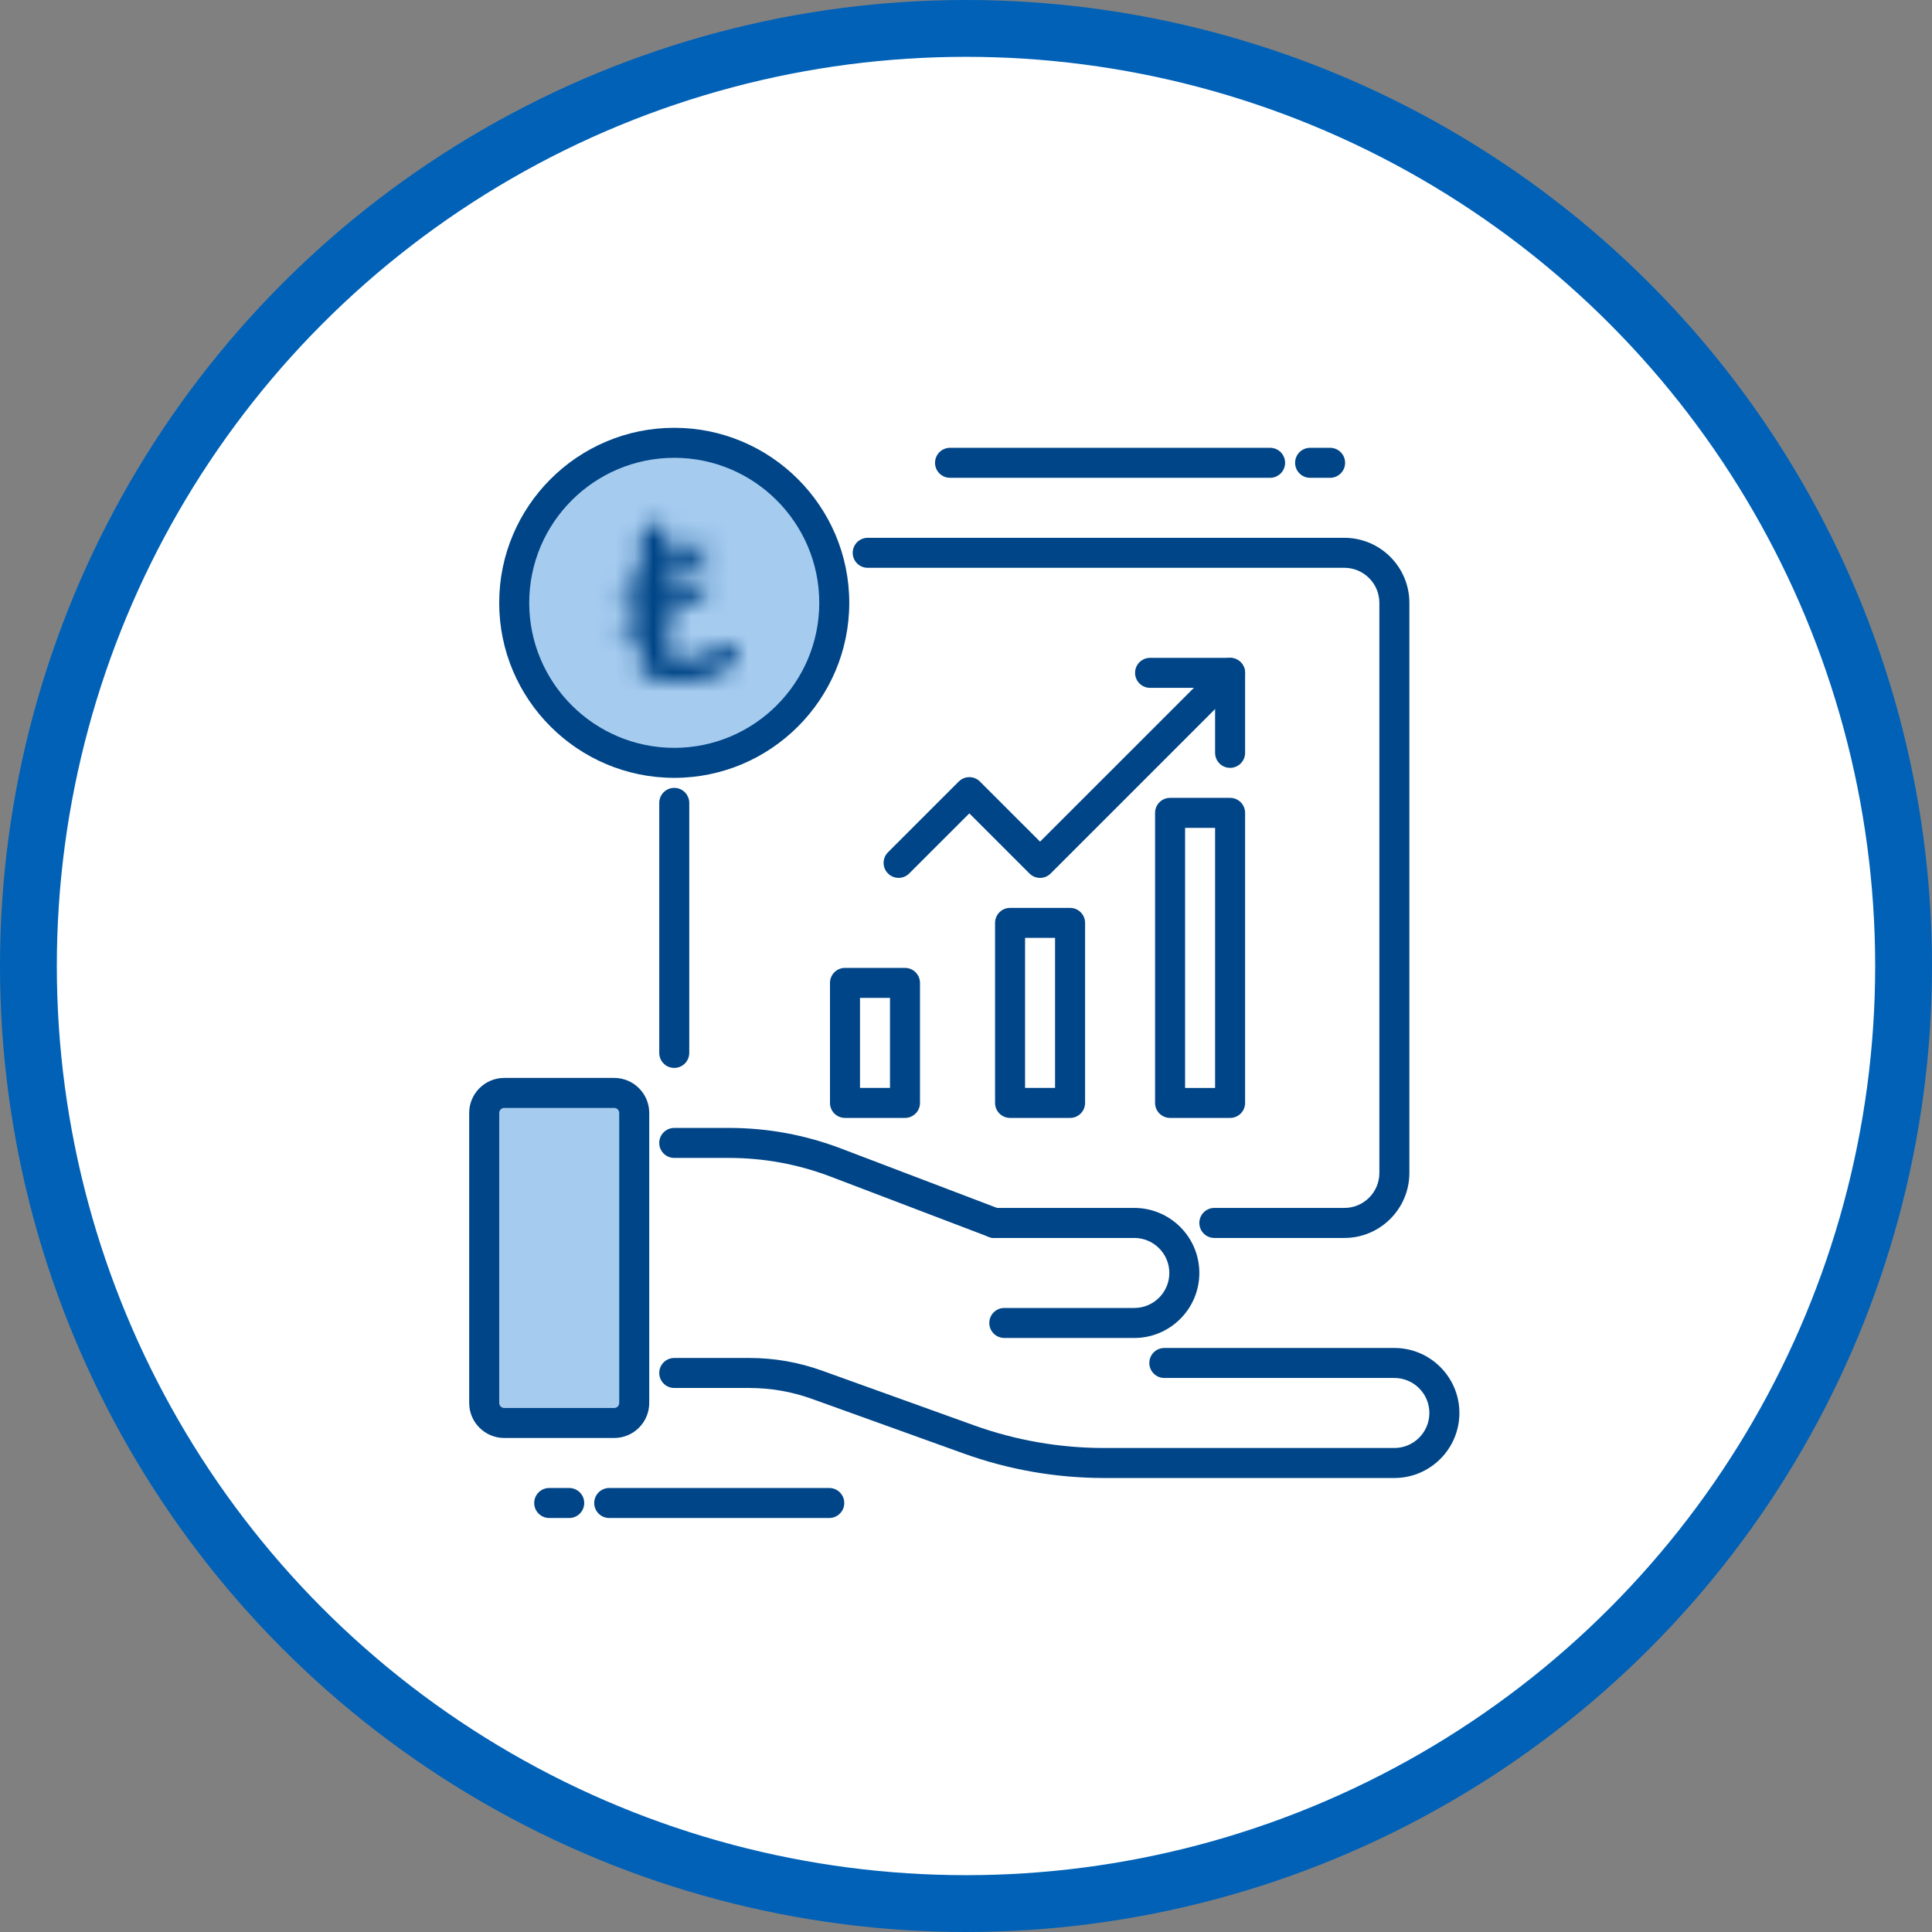
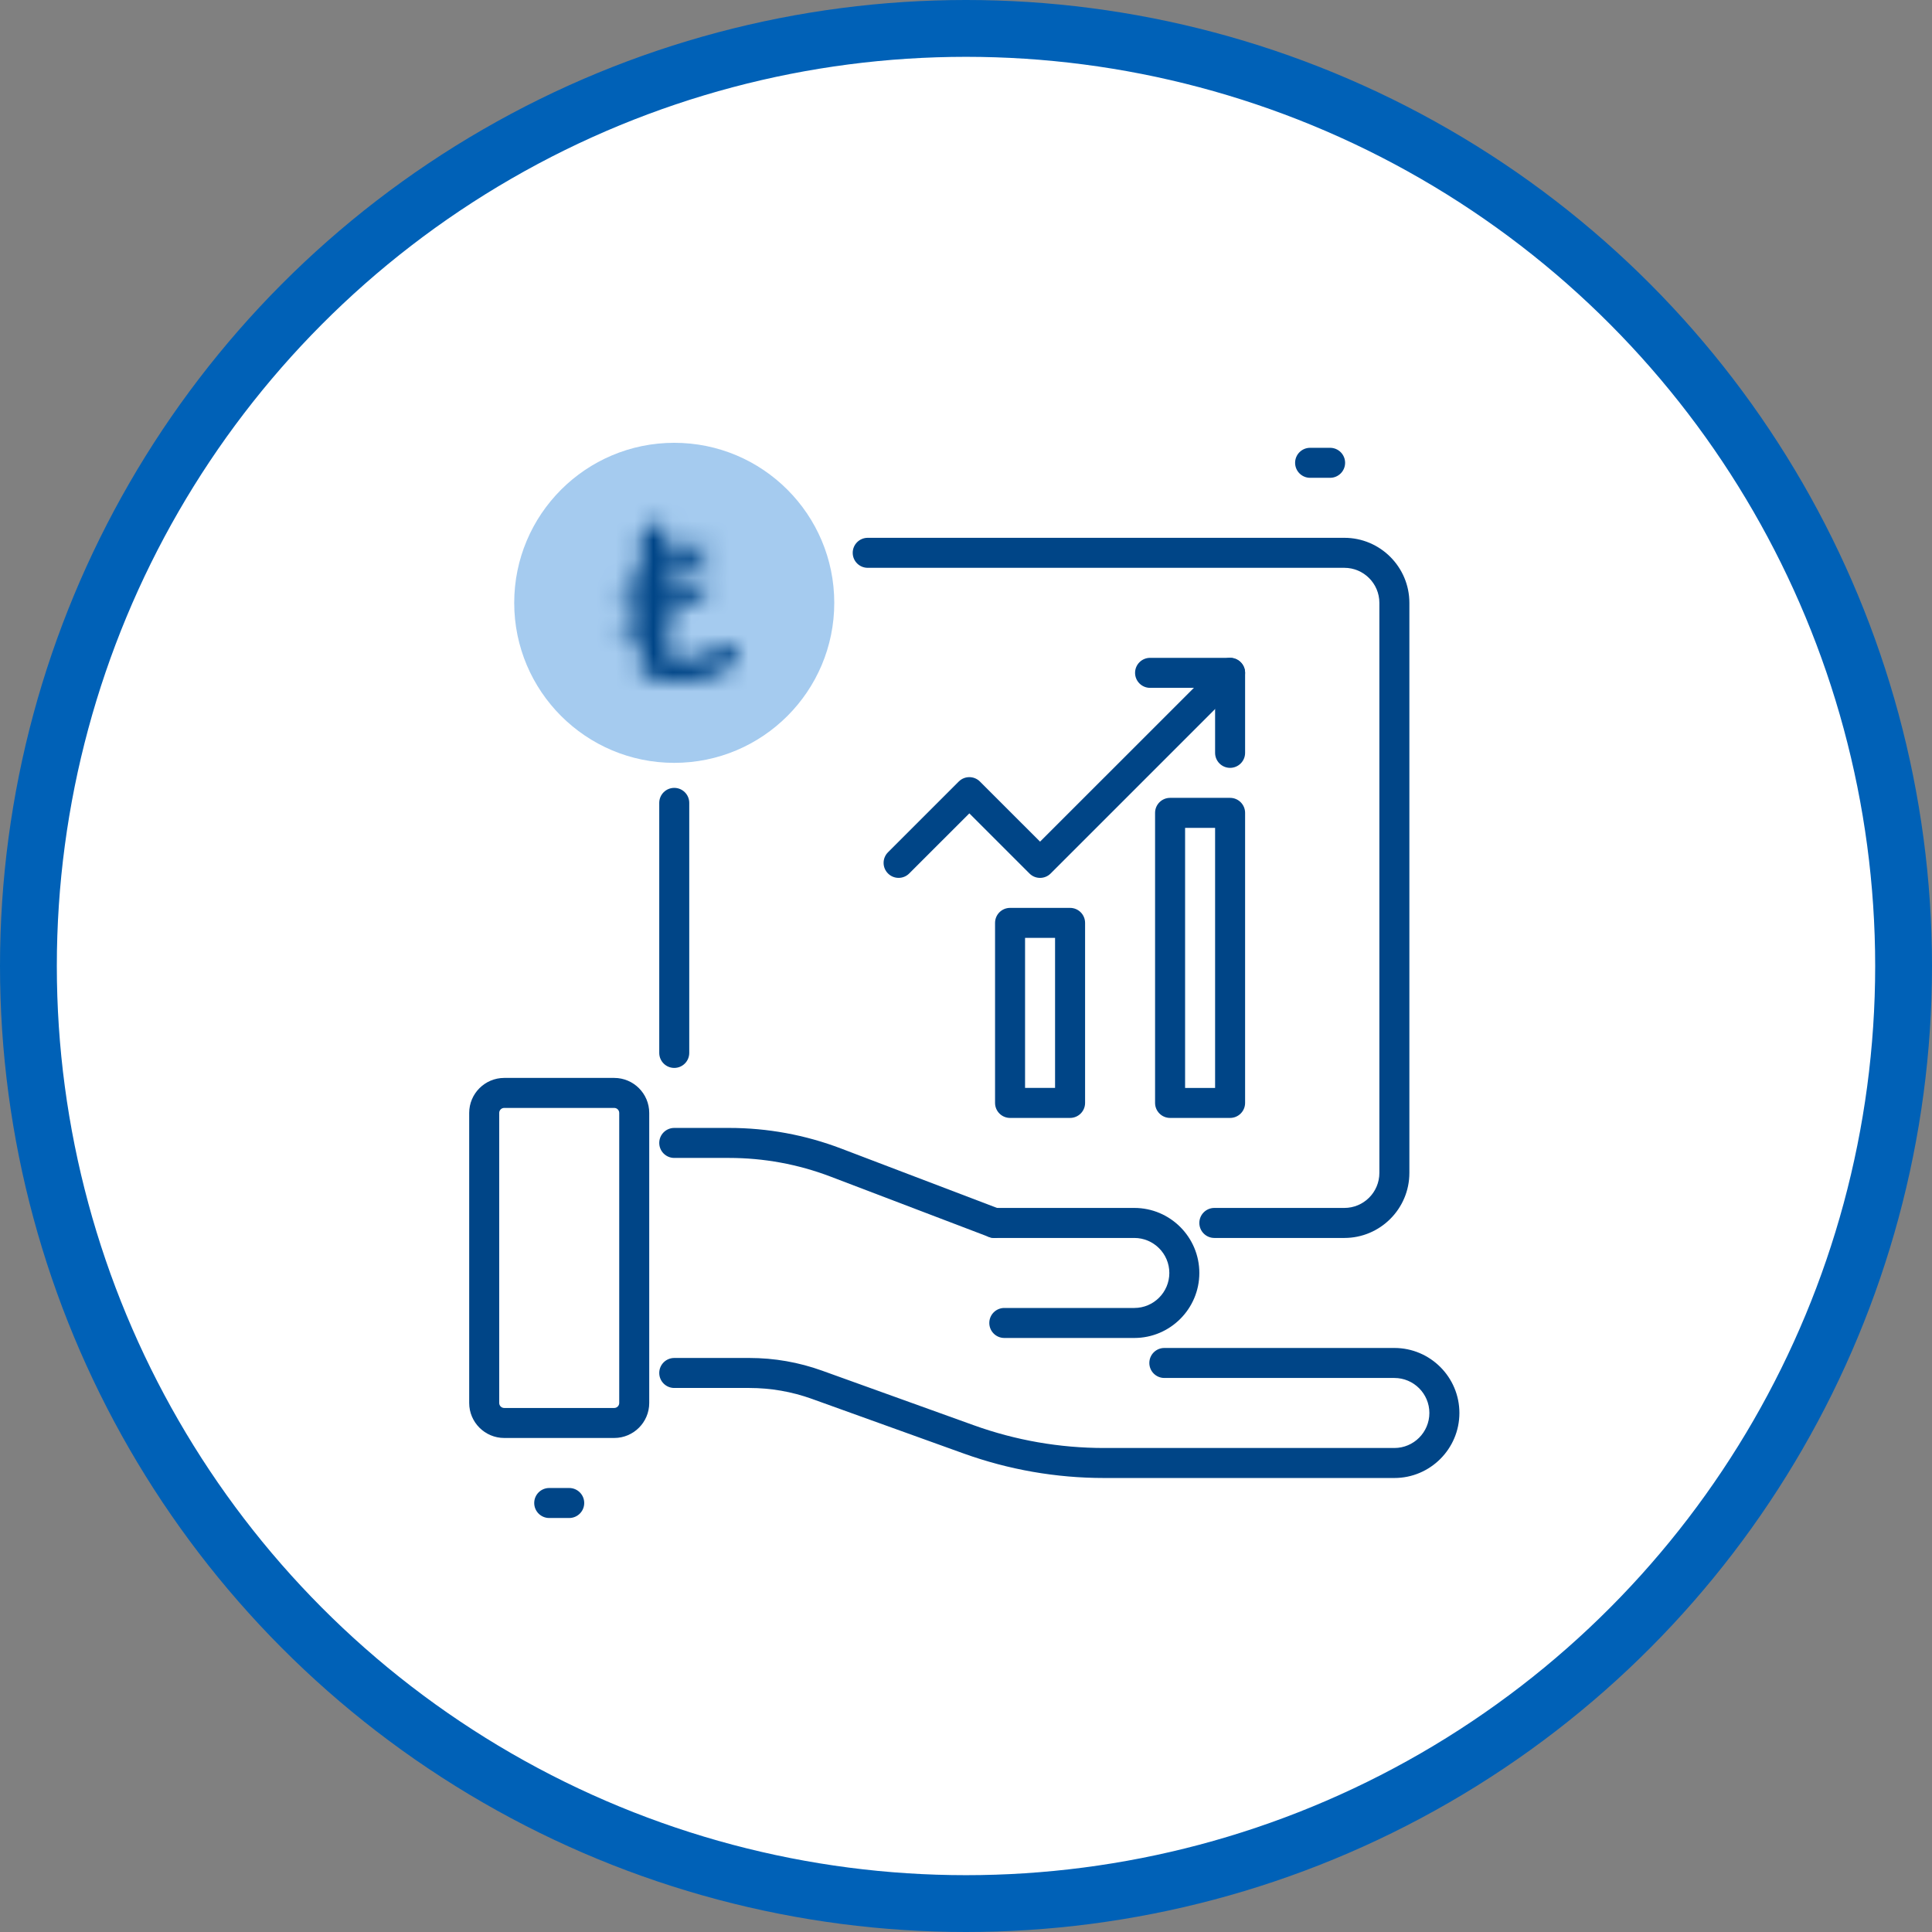
<svg xmlns="http://www.w3.org/2000/svg" width="102" height="102" viewBox="0 0 102 102" fill="none">
  <rect x="0" y="0" width="102" height="102" fill="#808080" stroke="none" />
  <circle cx="51" cy="51" r="49.5" fill="white" stroke="#0061B7" stroke-width="3" />
  <path fill-rule="evenodd" clip-rule="evenodd" d="M52.494 65.358C52.4 65.358 52.305 65.341 52.212 65.306L43.847 62.118C42.13 61.465 40.327 61.133 38.489 61.133H35.597C35.16 61.133 34.805 60.778 34.805 60.341C34.805 59.904 35.16 59.549 35.597 59.549H38.489C40.52 59.549 42.513 59.916 44.412 60.639L52.776 63.825C53.185 63.981 53.39 64.439 53.235 64.847C53.114 65.163 52.813 65.358 52.494 65.358Z" fill="#004587" />
  <path fill-rule="evenodd" clip-rule="evenodd" d="M73.616 78.031H58.292C55.754 78.031 53.257 77.594 50.87 76.735L42.871 73.856C41.806 73.472 40.692 73.278 39.562 73.278H35.597C35.16 73.278 34.805 72.923 34.805 72.486C34.805 72.049 35.16 71.694 35.597 71.694H39.562C40.876 71.694 42.17 71.92 43.408 72.366L51.407 75.245C53.621 76.042 55.938 76.447 58.292 76.447H73.616C74.635 76.447 75.464 75.618 75.464 74.598C75.464 73.579 74.635 72.75 73.616 72.75H61.471C61.034 72.75 60.679 72.395 60.679 71.958C60.679 71.521 61.034 71.166 61.471 71.166H73.616C75.509 71.166 77.049 72.706 77.049 74.598C77.049 76.491 75.509 78.031 73.616 78.031Z" fill="#004587" />
-   <path fill-rule="evenodd" clip-rule="evenodd" d="M25.564 58.757V74.07C25.564 74.653 26.037 75.126 26.62 75.126H32.428C33.011 75.126 33.484 74.653 33.484 74.07V58.757C33.484 58.174 33.011 57.701 32.428 57.701H26.62C26.037 57.701 25.564 58.174 25.564 58.757Z" fill="#A5CBEF" />
  <path fill-rule="evenodd" clip-rule="evenodd" d="M26.62 58.493C26.474 58.493 26.356 58.611 26.356 58.757V74.07C26.356 74.216 26.474 74.334 26.62 74.334H32.428C32.574 74.334 32.692 74.216 32.692 74.07V58.757C32.692 58.611 32.574 58.493 32.428 58.493H26.62ZM32.428 75.918H26.62C25.601 75.918 24.771 75.089 24.771 74.07V58.757C24.771 57.738 25.601 56.909 26.62 56.909H32.428C33.447 56.909 34.276 57.738 34.276 58.757V74.07C34.276 75.089 33.447 75.918 32.428 75.918Z" fill="#004587" />
  <path fill-rule="evenodd" clip-rule="evenodd" d="M59.887 70.638H53.022C52.585 70.638 52.23 70.283 52.23 69.846C52.23 69.409 52.585 69.054 53.022 69.054H59.887C60.906 69.054 61.735 68.225 61.735 67.206C61.735 66.187 60.906 65.358 59.887 65.358H52.494C52.057 65.358 51.702 65.003 51.702 64.566C51.702 64.128 52.057 63.773 52.494 63.773H59.887C61.779 63.773 63.319 65.313 63.319 67.206C63.319 69.098 61.779 70.638 59.887 70.638Z" fill="#004587" />
-   <path fill-rule="evenodd" clip-rule="evenodd" d="M45.403 57.436H46.987V52.684H45.403V57.436ZM47.779 59.02H44.611C44.173 59.02 43.819 58.666 43.819 58.228V51.892C43.819 51.455 44.173 51.1 44.611 51.1H47.779C48.216 51.1 48.571 51.455 48.571 51.892V58.228C48.571 58.666 48.216 59.02 47.779 59.02Z" fill="#004587" />
  <path fill-rule="evenodd" clip-rule="evenodd" d="M54.118 57.436H55.702V49.516H54.118V57.436ZM56.495 59.021H53.326C52.889 59.021 52.534 58.666 52.534 58.229V48.724C52.534 48.286 52.889 47.932 53.326 47.932H56.495C56.932 47.932 57.287 48.286 57.287 48.724V58.229C57.287 58.666 56.932 59.021 56.495 59.021Z" fill="#004587" />
  <path fill-rule="evenodd" clip-rule="evenodd" d="M62.567 57.437H64.151V43.707H62.567V57.437ZM64.943 59.021H61.775C61.337 59.021 60.982 58.666 60.982 58.228V42.915C60.982 42.478 61.337 42.123 61.775 42.123H64.943C65.38 42.123 65.735 42.478 65.735 42.915V58.228C65.735 58.666 65.38 59.021 64.943 59.021Z" fill="#004587" />
  <path fill-rule="evenodd" clip-rule="evenodd" d="M54.91 46.348C54.707 46.348 54.504 46.271 54.35 46.115L51.176 42.942L48.002 46.115C47.693 46.425 47.191 46.425 46.882 46.115C46.572 45.806 46.572 45.306 46.882 44.996L50.616 41.262C50.925 40.952 51.427 40.952 51.736 41.262L54.91 44.435L64.383 34.963C64.692 34.654 65.193 34.654 65.502 34.963C65.812 35.273 65.812 35.773 65.502 36.083L55.47 46.115C55.316 46.271 55.113 46.348 54.91 46.348Z" fill="#004587" />
  <path fill-rule="evenodd" clip-rule="evenodd" d="M64.943 40.539C64.505 40.539 64.151 40.184 64.151 39.747V36.315H60.718C60.281 36.315 59.926 35.96 59.926 35.523C59.926 35.086 60.281 34.731 60.718 34.731H64.943C65.38 34.731 65.735 35.086 65.735 35.523V39.747C65.735 40.184 65.38 40.539 64.943 40.539Z" fill="#004587" />
  <path fill-rule="evenodd" clip-rule="evenodd" d="M44.045 31.827C44.045 36.492 40.263 40.275 35.597 40.275C30.931 40.275 27.148 36.492 27.148 31.827C27.148 27.161 30.931 23.378 35.597 23.378C40.263 23.378 44.045 27.161 44.045 31.827Z" fill="#A5CBEF" />
-   <path fill-rule="evenodd" clip-rule="evenodd" d="M35.597 24.17C31.375 24.17 27.94 27.604 27.94 31.826C27.94 36.049 31.375 39.483 35.597 39.483C39.819 39.483 43.253 36.049 43.253 31.826C43.253 27.604 39.819 24.17 35.597 24.17ZM35.596 41.067C30.501 41.067 26.355 36.922 26.355 31.826C26.355 26.731 30.501 22.586 35.596 22.586C40.692 22.586 44.837 26.731 44.837 31.826C44.837 36.922 40.692 41.067 35.596 41.067Z" fill="#004587" />
  <path fill-rule="evenodd" clip-rule="evenodd" d="M35.597 56.381C35.16 56.381 34.805 56.026 34.805 55.589V42.388C34.805 41.95 35.16 41.596 35.597 41.596C36.034 41.596 36.389 41.95 36.389 42.388V55.589C36.389 56.026 36.034 56.381 35.597 56.381Z" fill="#004587" />
  <path fill-rule="evenodd" clip-rule="evenodd" d="M70.976 65.358H64.111C63.674 65.358 63.319 65.003 63.319 64.566C63.319 64.128 63.674 63.773 64.111 63.773H70.976C71.995 63.773 72.824 62.944 72.824 61.925V31.827C72.824 30.808 71.995 29.978 70.976 29.978H45.811C45.374 29.978 45.019 29.624 45.019 29.186C45.019 28.749 45.374 28.394 45.811 28.394H70.976C72.868 28.394 74.408 29.934 74.408 31.827V61.925C74.408 63.818 72.868 65.358 70.976 65.358Z" fill="#004587" />
  <path fill-rule="evenodd" clip-rule="evenodd" d="M30.052 80.143H28.996C28.558 80.143 28.204 79.788 28.204 79.351C28.204 78.914 28.558 78.559 28.996 78.559H30.052C30.489 78.559 30.844 78.914 30.844 79.351C30.844 79.788 30.489 80.143 30.052 80.143Z" fill="#004587" />
-   <path fill-rule="evenodd" clip-rule="evenodd" d="M43.781 80.143H32.164C31.726 80.143 31.372 79.788 31.372 79.351C31.372 78.914 31.726 78.559 32.164 78.559H43.781C44.218 78.559 44.573 78.914 44.573 79.351C44.573 79.788 44.218 80.143 43.781 80.143Z" fill="#004587" />
  <path fill-rule="evenodd" clip-rule="evenodd" d="M70.223 25.226H69.167C68.73 25.226 68.375 24.871 68.375 24.434C68.375 23.997 68.73 23.642 69.167 23.642H70.223C70.66 23.642 71.015 23.997 71.015 24.434C71.015 24.871 70.66 25.226 70.223 25.226Z" fill="#004587" />
-   <path fill-rule="evenodd" clip-rule="evenodd" d="M67.055 25.226H50.157C49.72 25.226 49.365 24.871 49.365 24.434C49.365 23.997 49.72 23.642 50.157 23.642H67.055C67.492 23.642 67.847 23.997 67.847 24.434C67.847 24.871 67.492 25.226 67.055 25.226Z" fill="#004587" />
  <mask id="mask0_1304_6642" style="mask-type:luminance" maskUnits="userSpaceOnUse" x="32" y="27" width="7" height="10">
    <path fill-rule="evenodd" clip-rule="evenodd" d="M34.028 27.833C33.886 27.966 33.817 28.149 33.817 28.382V30.349L32.953 30.85C32.796 30.935 32.721 31.063 32.721 31.235C32.721 31.359 32.763 31.471 32.853 31.566C32.944 31.666 33.05 31.713 33.174 31.713C33.252 31.713 33.334 31.69 33.42 31.642L33.817 31.41V32.285L32.953 32.787C32.796 32.874 32.721 33.002 32.721 33.172C32.721 33.297 32.763 33.409 32.853 33.511C32.944 33.612 33.05 33.662 33.174 33.662C33.252 33.662 33.334 33.638 33.42 33.593L33.817 33.358V35.62C34.533 35.884 35.265 36.016 36.012 36.016C36.524 36.016 37.011 35.941 37.468 35.788C37.929 35.638 38.329 35.421 38.673 35.141C38.851 34.986 38.942 34.799 38.942 34.581C38.942 34.409 38.891 34.266 38.795 34.148C38.698 34.032 38.581 33.973 38.452 33.973C38.374 33.973 38.295 33.99 38.218 34.02C38.14 34.051 38.062 34.09 37.983 34.139C37.593 34.386 37.26 34.559 36.979 34.655C36.7 34.755 36.396 34.802 36.07 34.802C35.86 34.802 35.605 34.764 35.312 34.686V32.496L37.165 31.422C37.323 31.337 37.401 31.212 37.401 31.047C37.401 30.923 37.353 30.811 37.26 30.71C37.165 30.607 37.057 30.558 36.933 30.558C36.846 30.558 36.77 30.577 36.7 30.616L35.312 31.422V30.558L37.165 29.484C37.323 29.399 37.401 29.275 37.401 29.111C37.401 28.986 37.353 28.873 37.26 28.772C37.165 28.672 37.057 28.62 36.933 28.62C36.846 28.62 36.77 28.639 36.7 28.679L35.312 29.484V28.382C35.312 28.142 35.24 27.958 35.102 27.83C34.96 27.701 34.779 27.637 34.551 27.637C34.342 27.637 34.166 27.702 34.028 27.833Z" fill="white" />
  </mask>
  <g mask="url(#mask0_1304_6642)">
    <path fill-rule="evenodd" clip-rule="evenodd" d="M29.479 39.259H42.184V24.394H29.479V39.259Z" fill="#004587" />
  </g>
</svg>